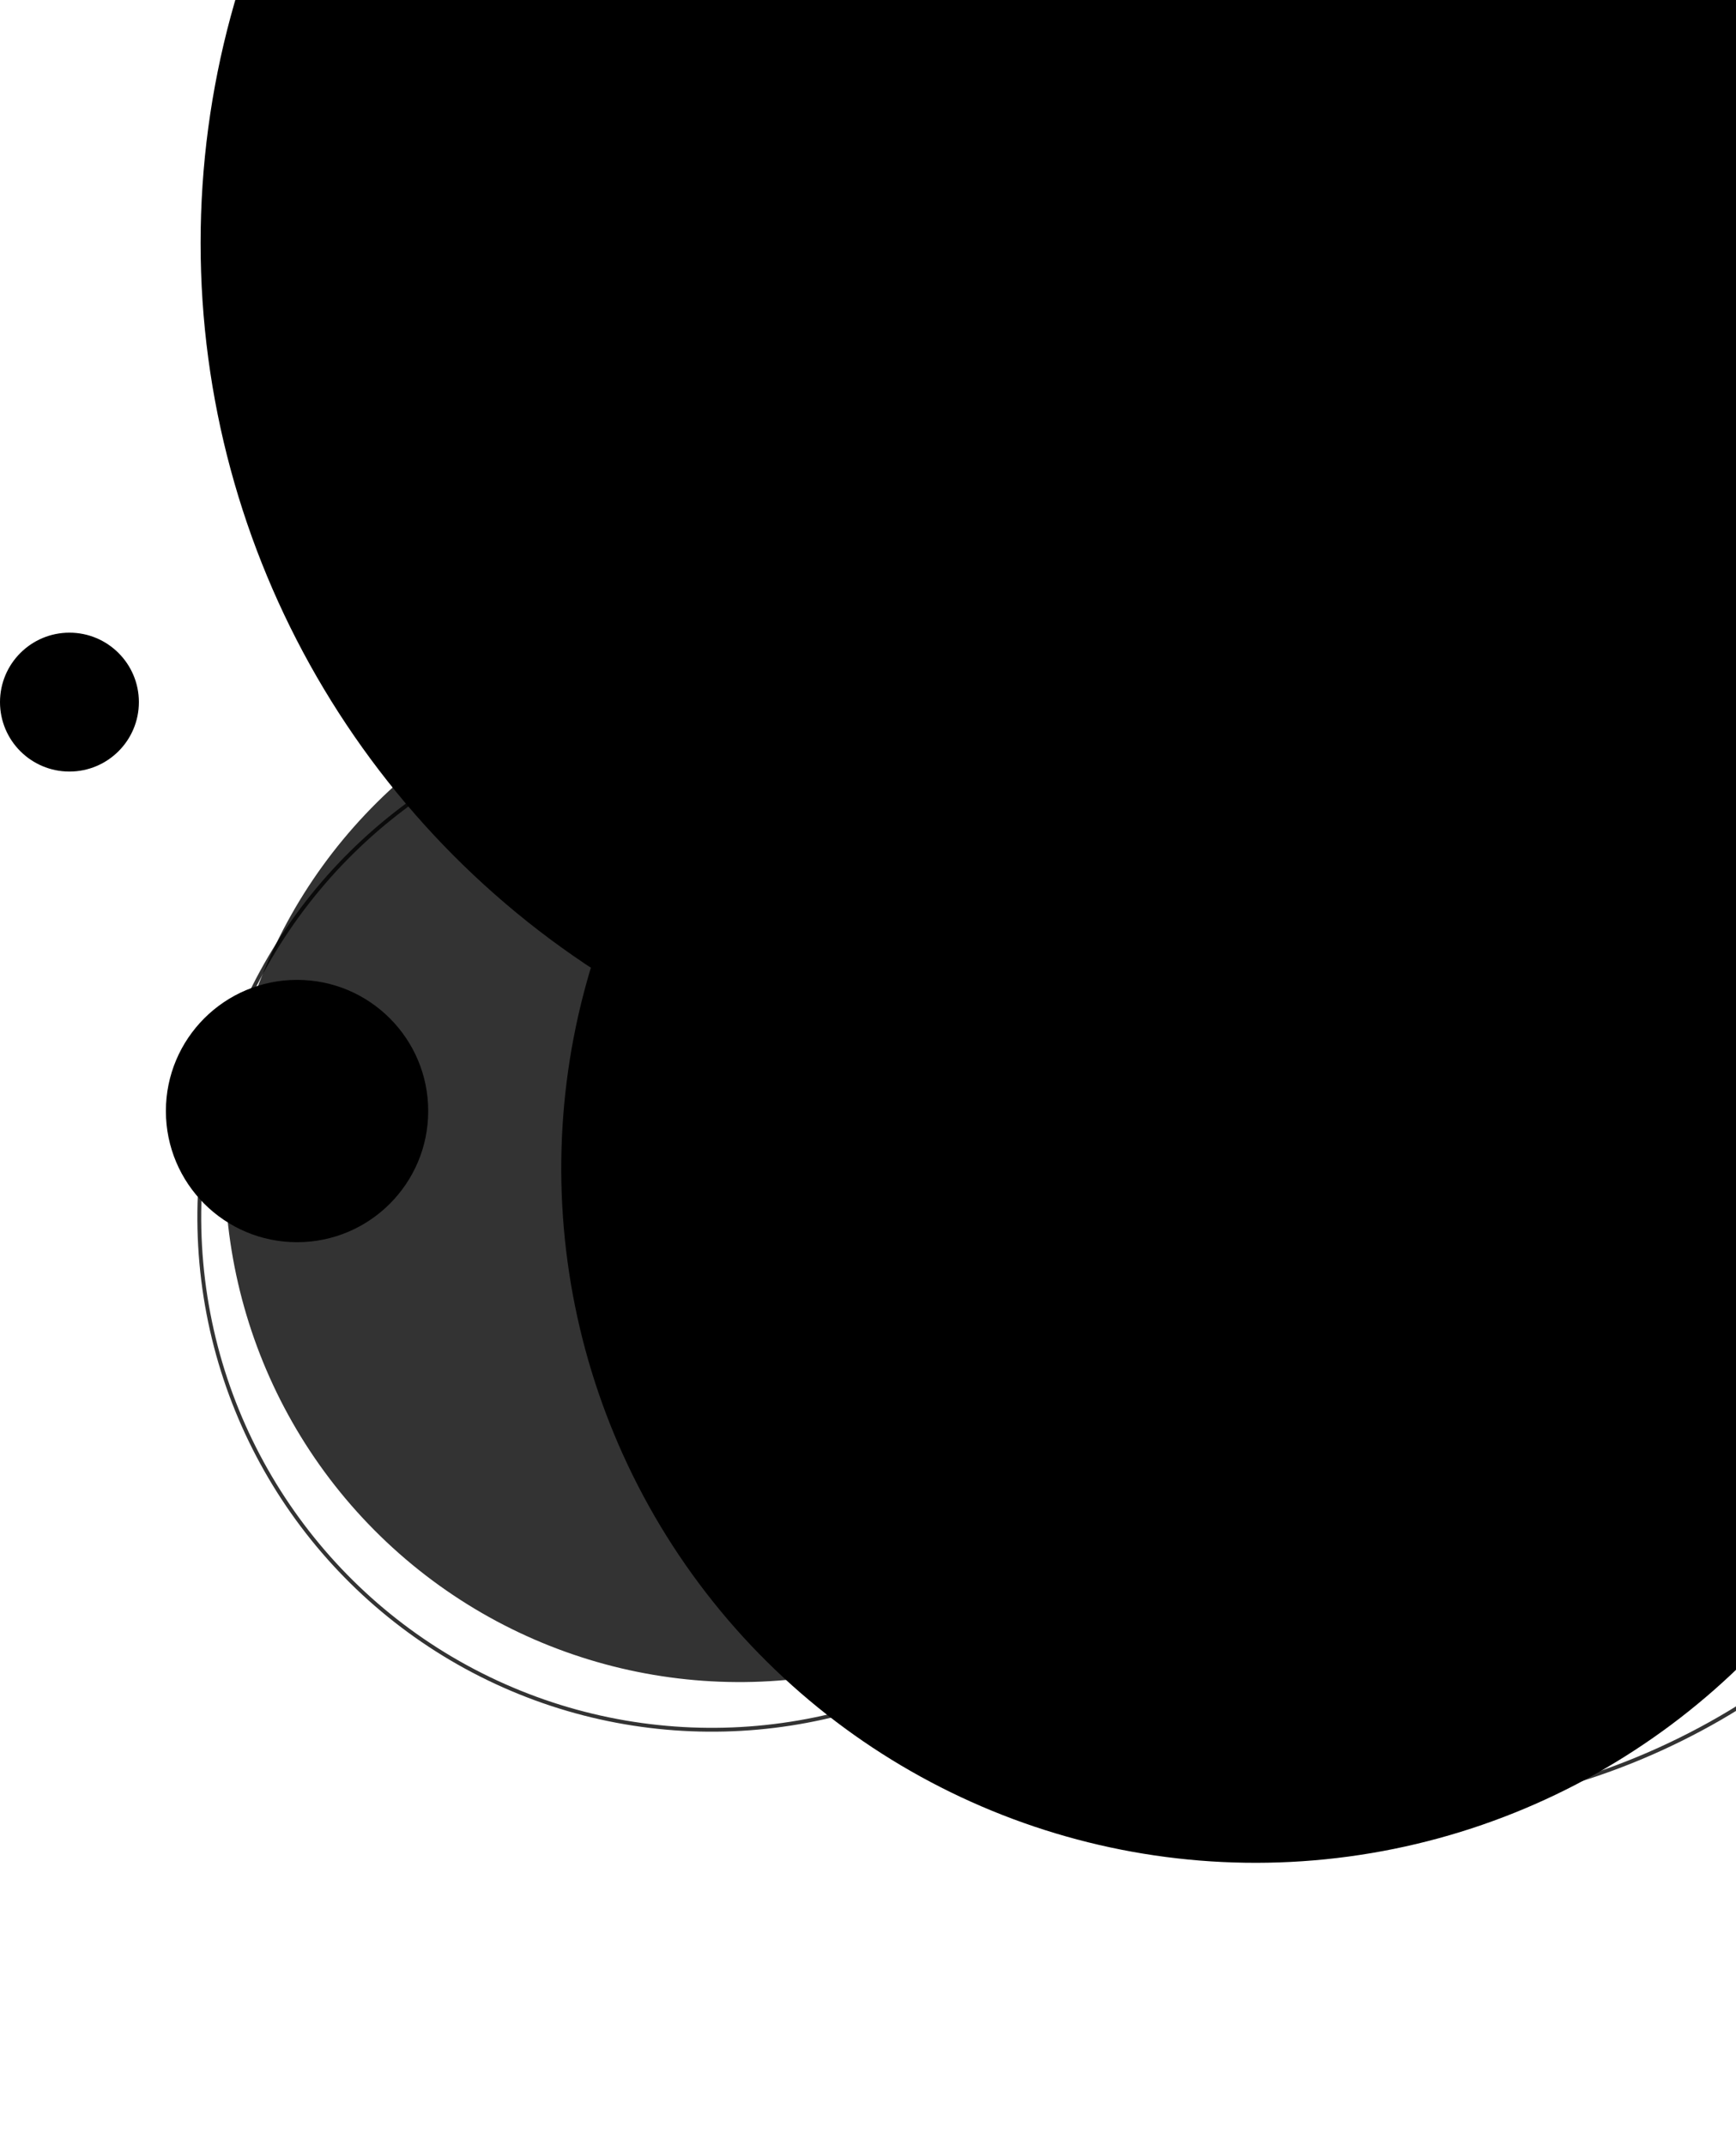
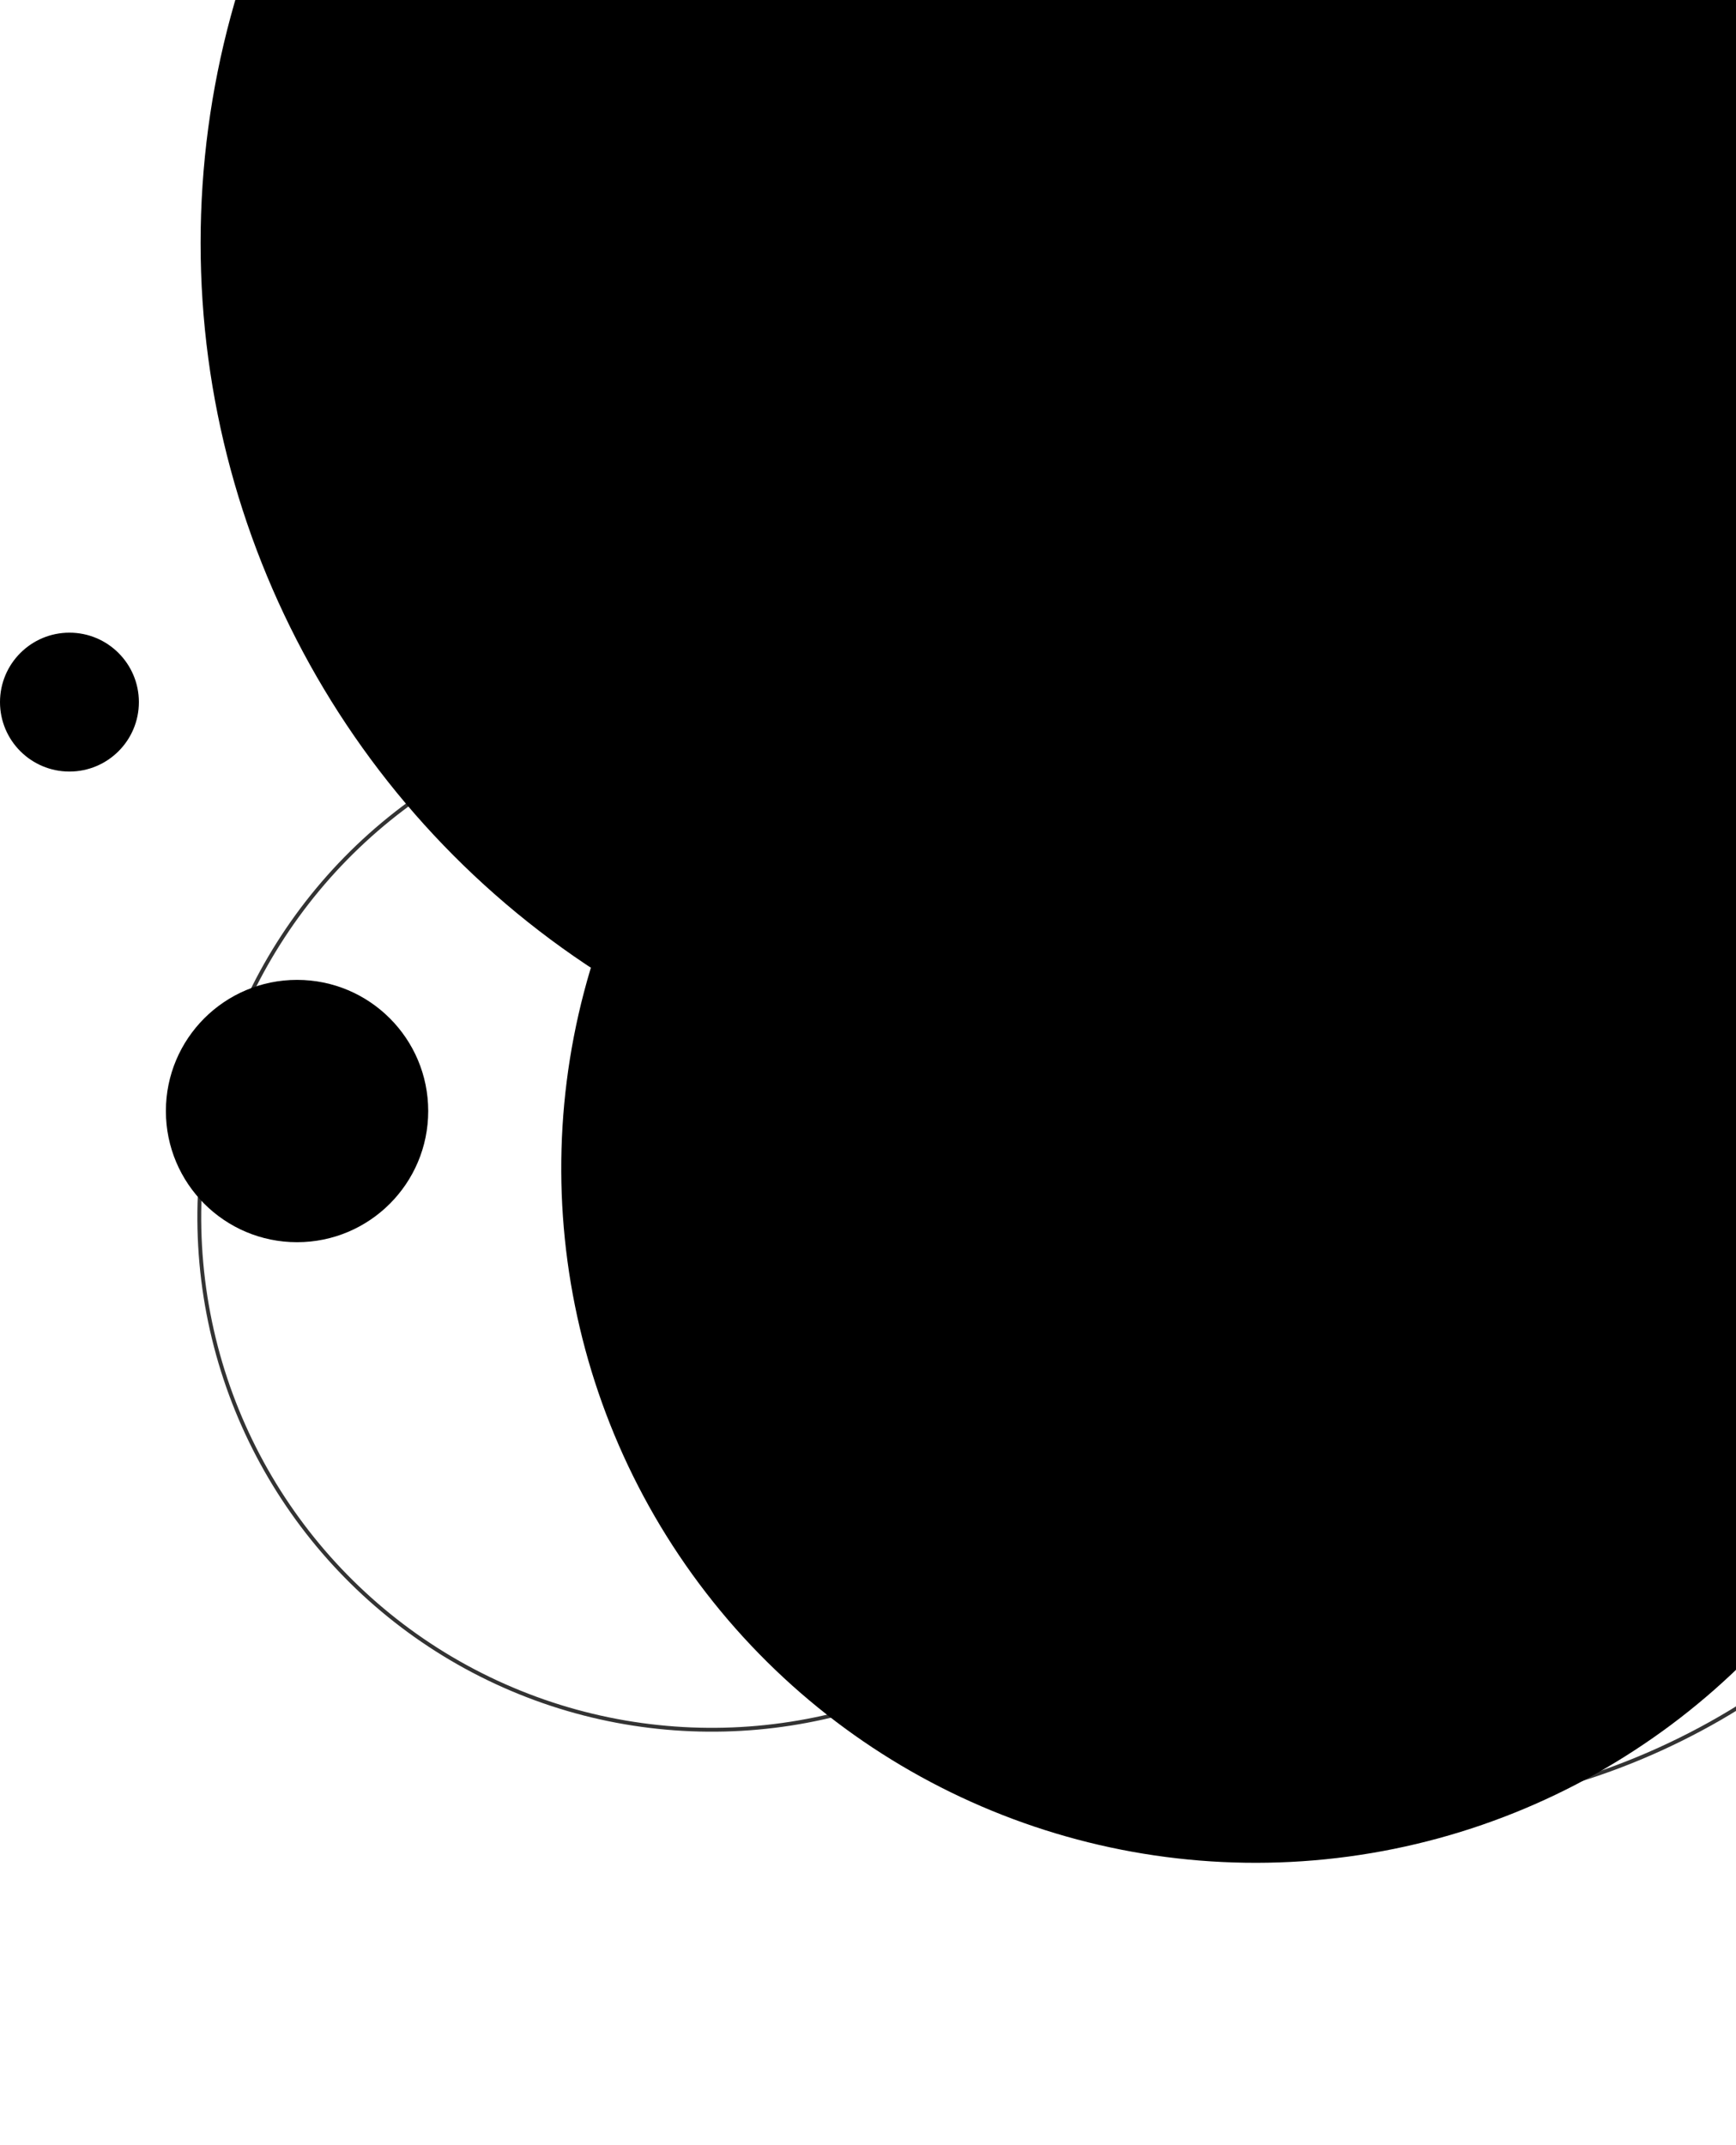
<svg xmlns="http://www.w3.org/2000/svg" width="450" height="556" viewBox="0 0 450 556" fill="none">
  <circle cx="277" cy="63" r="225" fill="url(#paint0_linear_25:217)" />
  <circle cx="18" cy="182" r="18" fill="url(#paint1_radial_25:217)" />
  <circle cx="77" cy="288" r="34" fill="url(#paint2_radial_25:217)" />
  <circle cx="325.486" cy="302.87" r="180" transform="rotate(-37.685 325.486 302.87)" fill="url(#paint3_linear_25:217)" />
  <circle opacity="0.8" cx="184.521" cy="315.521" r="132.862" transform="rotate(114.874 184.521 315.521)" stroke="url(#paint4_linear_25:217)" />
  <circle opacity="0.8" cx="356" cy="290" r="179.5" transform="rotate(-30 356 290)" stroke="url(#paint5_linear_25:217)" />
-   <circle opacity="0.8" cx="191.659" cy="302.659" r="133.362" transform="rotate(133.319 191.659 302.659)" fill="url(#paint6_linear_25:217)" />
  <defs>
    <linearGradient id="paint0_linear_25:217" x1="-54.5" y1="-178" x2="222" y2="288" gradientUnits="userSpaceOnUse">
      <stop stopColor="#4A6CF7" />
      <stop offset="1" stopColor="#4A6CF7" stopOpacity="0" />
    </linearGradient>
    <radialGradient id="paint1_radial_25:217" cx="0" cy="0" r="1" gradientUnits="userSpaceOnUse" gradientTransform="translate(18 182) rotate(90) scale(18)">
      <stop offset="0.146" stopColor="#4A6CF7" stopOpacity="0" />
      <stop offset="1" stopColor="#4A6CF7" stopOpacity="0.08" />
    </radialGradient>
    <radialGradient id="paint2_radial_25:217" cx="0" cy="0" r="1" gradientUnits="userSpaceOnUse" gradientTransform="translate(77 288) rotate(90) scale(34)">
      <stop offset="0.146" stopColor="#4A6CF7" stopOpacity="0" />
      <stop offset="1" stopColor="#4A6CF7" stopOpacity="0.08" />
    </radialGradient>
    <linearGradient id="paint3_linear_25:217" x1="226.775" y1="-66.155" x2="292.157" y2="351.421" gradientUnits="userSpaceOnUse">
      <stop stopColor="#4A6CF7" />
      <stop offset="1" stopColor="#4A6CF7" stopOpacity="0" />
    </linearGradient>
    <linearGradient id="paint4_linear_25:217" x1="184.521" y1="182.159" x2="184.521" y2="448.882" gradientUnits="userSpaceOnUse">
      <stop stopColor="#4A6CF7" />
      <stop offset="1" stopColor="white" stopOpacity="0" />
    </linearGradient>
    <linearGradient id="paint5_linear_25:217" x1="356" y1="110" x2="356" y2="470" gradientUnits="userSpaceOnUse">
      <stop stopColor="#4A6CF7" />
      <stop offset="1" stopColor="white" stopOpacity="0" />
    </linearGradient>
    <linearGradient id="paint6_linear_25:217" x1="118.524" y1="29.25" x2="166.965" y2="338.63" gradientUnits="userSpaceOnUse">
      <stop stopColor="#4A6CF7" />
      <stop offset="1" stopColor="#4A6CF7" stopOpacity="0" />
    </linearGradient>
  </defs>
</svg>